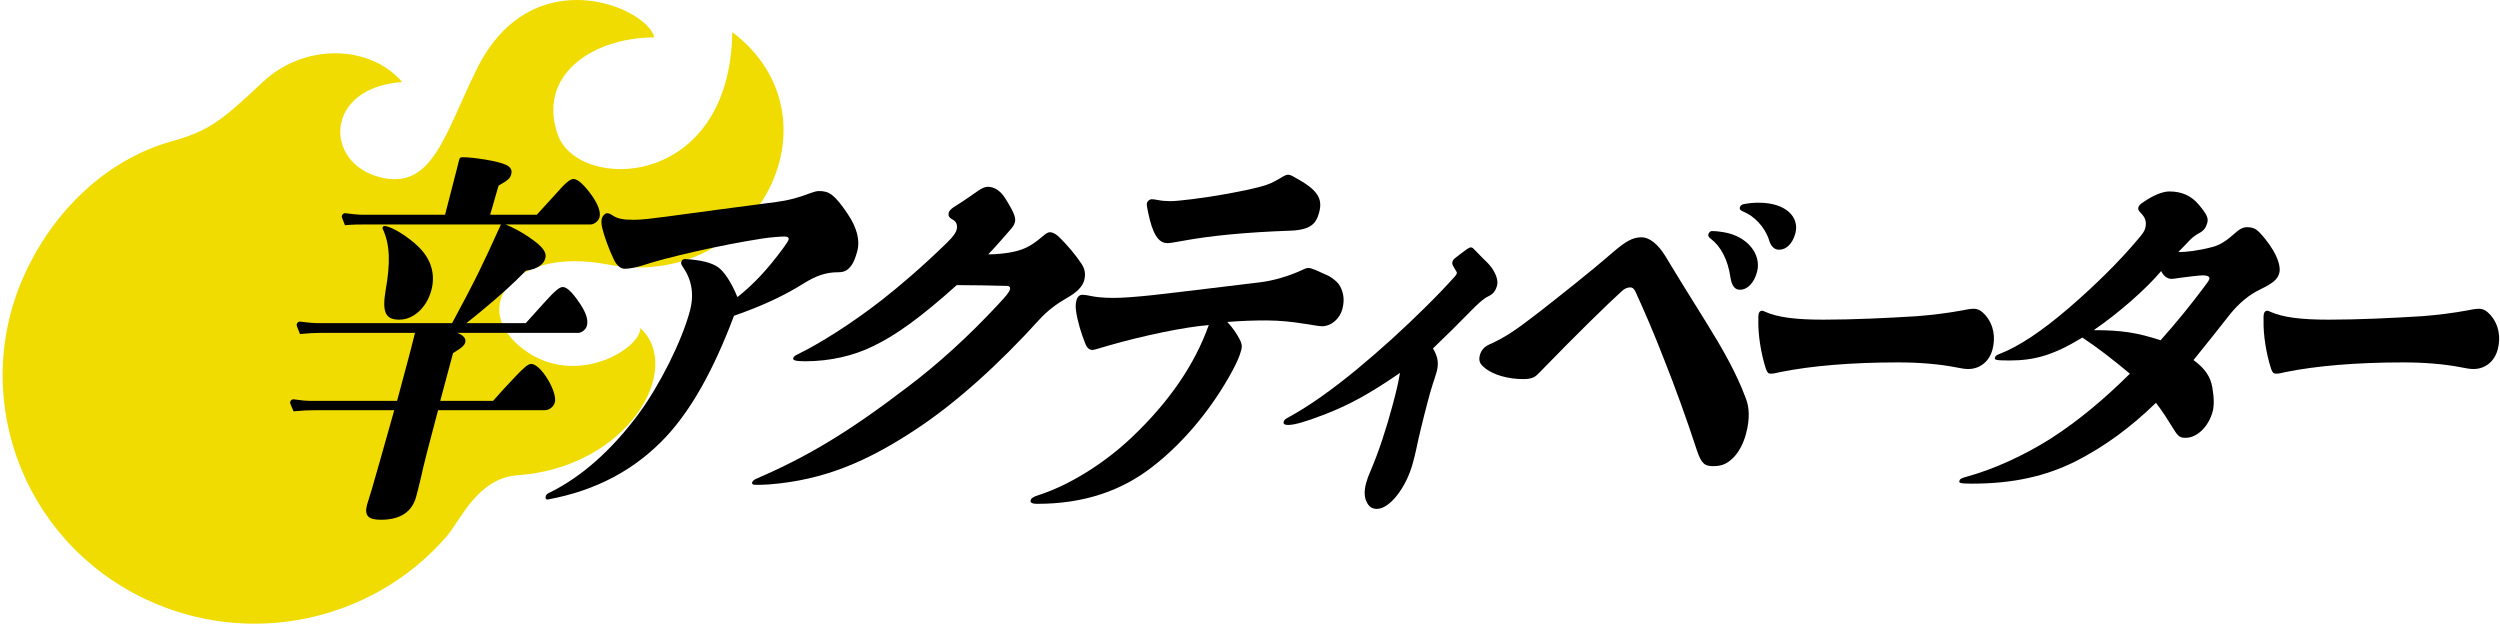
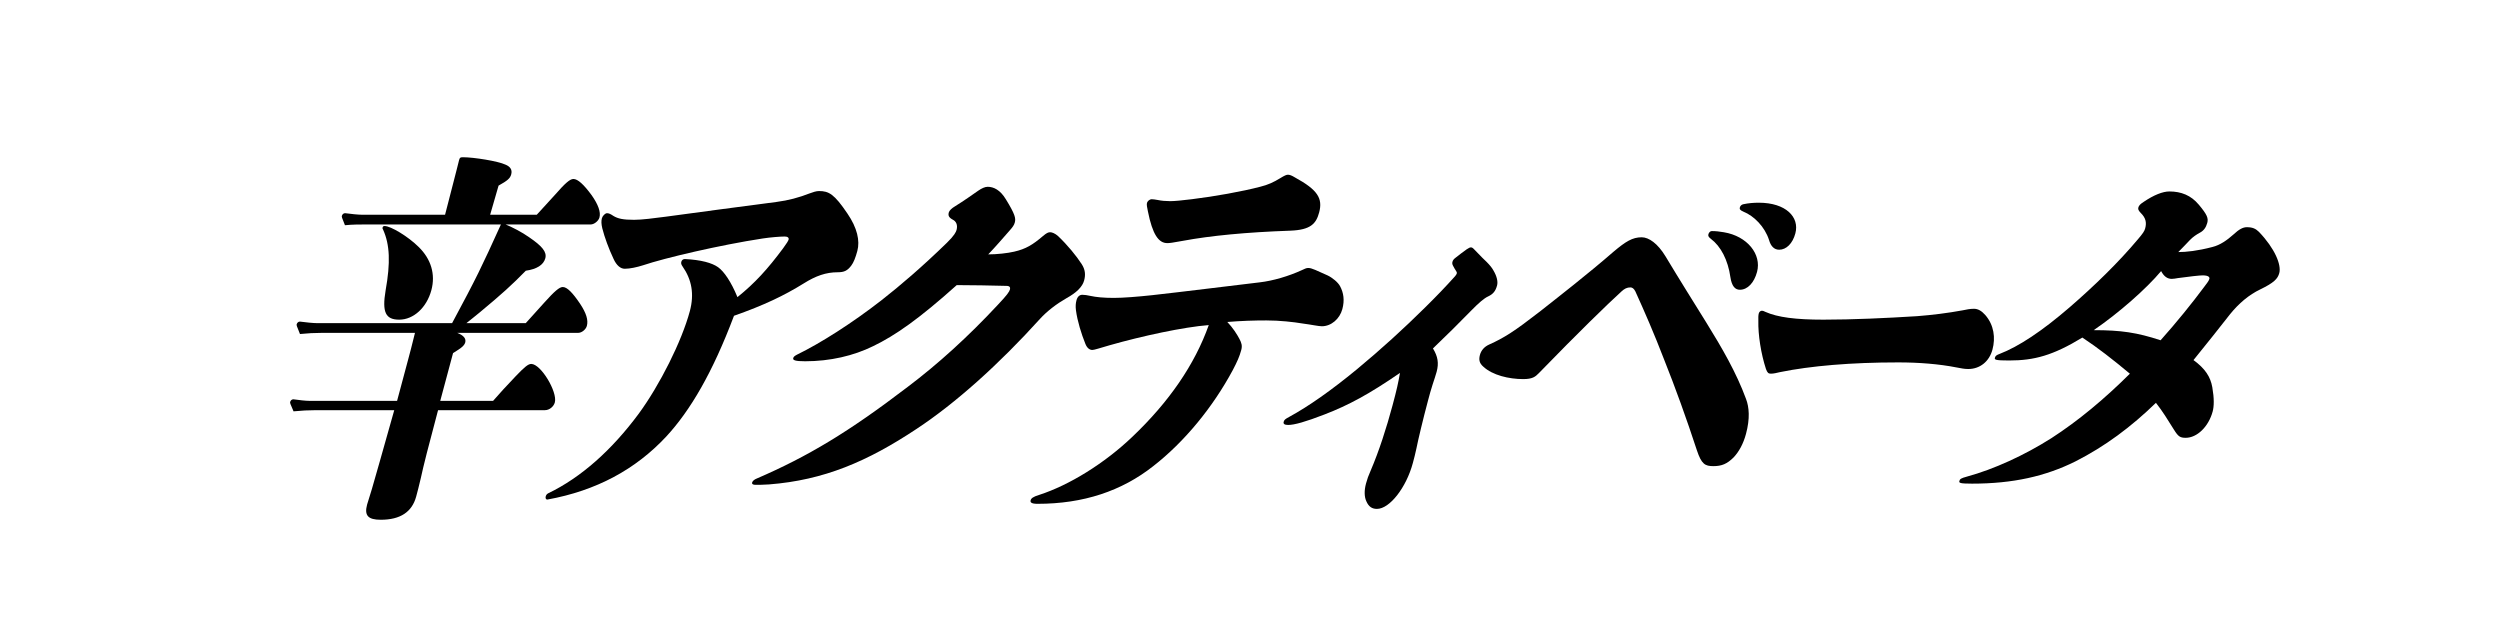
<svg xmlns="http://www.w3.org/2000/svg" width="477" height="119" viewBox="0 0 477 119" fill="none">
-   <path d="M122.179 62.606C122.233 66.687 108.899 74.66 98.85 65.814C89.852 57.882 98.578 47.157 115.825 50.446C144.062 55.828 161.459 22.594 139.726 6.125C139.262 36.298 110.276 36.648 106.417 25.681C102.559 14.715 112.403 7.266 124.837 7.118C123.528 1.427 101.455 -8.103 90.942 13.225C84.821 25.641 82.544 36.325 72.55 33.829C61.697 31.117 61.847 16.648 76.749 15.655C70.532 8.447 57.975 8.205 50.04 15.735C42.173 23.198 39.61 25.05 32.861 26.93C21.012 30.232 11.141 39.211 5.333 50.983C-6.256 74.499 3.711 102.82 27.598 114.242C47.749 123.866 71.377 118.39 85.23 102.323C87.807 99.344 91.106 91.236 98.7 90.686C119.956 89.169 130.536 70.284 122.179 62.606Z" fill="#F0DC00" />
  <path d="M100.311 61.659L103.857 57.729C105.795 55.578 106.728 54.762 107.378 54.762C108.207 54.762 109.274 55.875 110.676 57.951C111.859 59.731 112.272 61.066 111.975 62.175C111.795 62.842 111.025 63.51 110.312 63.51H87.241C88.527 64.029 88.961 64.622 88.76 65.364C88.541 66.179 87.234 66.847 86.443 67.366L83.999 76.484H94.082C95.784 74.556 96.119 74.185 98.436 71.738C100.078 70.032 100.77 69.439 101.364 69.439C103.203 69.439 106.396 74.778 105.863 76.777C105.644 77.593 104.814 78.26 103.984 78.26H83.583C81.796 84.931 80.743 89.084 80.306 91.161C80.009 92.496 79.571 94.127 79.412 94.72C78.618 97.687 76.382 99.17 72.646 99.17C70.216 99.17 69.485 98.354 70.04 96.278C70.16 95.833 70.555 94.572 70.954 93.311C71.41 91.828 73.08 85.825 75.224 78.26H60.339C58.916 78.26 57.471 78.335 56.009 78.483C55.339 77 55.321 76.851 55.36 76.703C55.437 76.406 55.678 76.184 55.974 76.184C57.002 76.332 58.326 76.481 58.979 76.481H75.764L77.908 68.475C78.166 67.511 78.663 65.657 79.179 63.51H61.444C60.081 63.51 58.637 63.584 57.235 63.732C56.585 62.175 56.564 62.026 56.606 61.878C56.688 61.581 56.924 61.359 57.221 61.359C58.308 61.507 59.809 61.656 60.523 61.656H86.26C90.995 52.834 91.808 51.129 95.576 42.826H70.068C68.705 42.826 67.222 42.826 65.816 42.974C65.205 41.491 65.184 41.343 65.227 41.195C65.304 40.898 65.544 40.675 65.841 40.675C66.929 40.824 68.373 40.972 69.083 40.972H84.918L86.447 35.043C87.104 32.596 87.263 31.78 87.58 30.593C87.718 30.074 87.799 30 88.333 30C90.409 30 95.014 30.742 96.437 31.409C97.345 31.78 97.779 32.373 97.543 33.263C97.345 34.005 96.868 34.45 95.127 35.414L93.52 40.972H102.416C104.849 38.302 105.107 38.006 105.94 37.116C107.819 34.965 108.751 34.149 109.405 34.149C110.234 34.149 111.379 35.188 112.901 37.264C114.144 39.044 114.656 40.453 114.377 41.491C114.197 42.159 113.367 42.826 112.714 42.826H96.465C97.592 43.271 99.626 44.309 100.968 45.273C103.475 46.979 104.365 48.092 104.047 49.278C103.708 50.539 102.423 51.355 100.329 51.651C97.638 54.395 95.756 56.101 91.56 59.583C90.73 60.25 89.66 61.14 88.986 61.659H100.315H100.311ZM76.174 60.992C73.564 60.992 72.876 59.583 73.571 55.43C74.528 50.094 74.373 46.682 73.112 43.864C72.992 43.642 72.953 43.568 72.996 43.419C73.056 43.197 73.193 43.123 73.37 43.123C74.556 43.123 77.876 45.125 79.889 47.127C82.237 49.426 83.124 52.315 82.308 55.356C81.415 58.693 78.9 60.992 76.174 60.992Z" fill="black" />
  <path d="M117.035 41.198C117.904 41.717 118.854 41.94 120.987 41.94C122.47 41.94 124.745 41.643 127.019 41.346C132.613 40.605 141.176 39.418 148.176 38.528C150.45 38.232 152.367 37.713 154.483 36.897C155.076 36.674 155.729 36.452 156.262 36.452C158.162 36.452 159.187 37.045 161.694 40.753C163.569 43.497 164.099 45.941 163.583 47.869C163.244 49.13 162.87 50.094 162.414 50.687C161.683 51.651 161.069 51.948 159.822 51.948C157.629 51.948 155.669 52.615 153.317 54.098C149.616 56.397 145.739 58.251 140.046 60.25C135.939 71.148 131.701 78.338 127.107 83.307C121.287 89.533 113.85 93.612 104.435 95.317C104.139 95.317 104.04 95.021 104.121 94.724C104.181 94.501 104.301 94.279 104.577 94.131C110.905 91.09 116.764 85.828 121.873 78.931C125.892 73.447 130.073 65.141 131.624 59.36C132.496 56.097 131.987 53.357 130.232 50.835C129.975 50.465 129.918 50.242 129.996 49.946C130.077 49.649 130.314 49.426 130.67 49.426C133.774 49.575 135.869 50.168 137.013 50.984C138.157 51.8 139.52 53.802 140.703 56.694C144.026 54.024 146.463 51.355 149.433 47.353C150.086 46.464 150.404 45.944 150.464 45.722C150.563 45.351 150.266 45.129 149.733 45.129C148.843 45.129 147.024 45.277 145.541 45.499C137.316 46.76 126.874 49.207 122.7 50.613C121.534 50.984 120.207 51.28 119.2 51.28C118.43 51.28 117.639 50.687 117.046 49.352C116.138 47.424 115.351 45.273 114.92 43.571C114.722 42.755 114.705 42.162 114.842 41.643C114.962 41.198 115.457 40.679 115.814 40.679C116.17 40.679 116.485 40.827 117.039 41.198H117.035Z" fill="black" />
  <path d="M191.91 38.009C193.686 40.901 193.841 41.643 193.623 42.455C193.485 42.974 193.206 43.345 192.613 44.013C191.246 45.57 190.038 46.979 188.555 48.536C190.215 48.536 192.231 48.314 193.499 48.017C195.773 47.498 197.059 46.682 198.98 45.051C199.672 44.458 200.007 44.309 200.364 44.309C200.721 44.309 201.314 44.532 201.886 45.051C203.684 46.757 205.379 48.833 206.385 50.391C207.056 51.429 207.155 52.393 206.855 53.505C206.537 54.692 205.467 55.804 203.45 56.916C201.632 57.955 199.771 59.364 198.425 60.847C190.585 69.52 182.315 76.933 174.895 81.827C165.516 88.053 157.21 91.613 146.732 92.428C145.705 92.503 144.755 92.503 144.101 92.503C143.685 92.503 143.43 92.354 143.508 92.058C143.586 91.761 143.964 91.465 144.359 91.316C154.152 87.089 161.924 82.421 173.186 73.822C178.985 69.446 184.706 64.258 190.367 58.181C192.189 56.253 192.584 55.659 192.704 55.214C192.803 54.844 192.644 54.547 192.055 54.547C189.049 54.473 185.451 54.399 182.544 54.399C175.358 60.847 170.771 64.036 166.614 66.038C162.857 67.892 158.368 68.93 153.622 68.93C151.666 68.93 151.249 68.708 151.348 68.337C151.408 68.115 151.507 67.966 152.061 67.67C156.493 65.519 162.567 61.666 168.186 57.291C171.788 54.473 175.944 50.917 180.673 46.319C182.117 44.91 182.414 44.242 182.513 43.871C182.77 42.907 182.414 42.24 181.842 41.943C181.012 41.498 180.874 41.127 181.033 40.534C181.132 40.163 181.609 39.718 182.241 39.348C183.805 38.384 185.702 37.049 186.651 36.381C187.305 35.936 187.919 35.64 188.452 35.64C189.579 35.64 190.843 36.233 191.91 38.013V38.009Z" fill="black" />
  <path d="M208.104 56.468C209.11 56.691 210.555 56.839 212.511 56.839C214.291 56.839 217.077 56.616 219.825 56.32C225.874 55.652 234.042 54.614 240.349 53.872C242.92 53.576 245.886 52.686 248.32 51.574C248.991 51.277 249.21 51.129 249.626 51.129C250.043 51.129 250.357 51.277 250.951 51.499C251.583 51.796 252.434 52.167 253.281 52.538C254.231 52.983 255.298 53.872 255.69 54.614C256.361 55.875 256.576 57.284 256.117 58.986C255.619 60.84 253.998 62.249 252.218 62.249C251.565 62.249 250.28 61.952 248.563 61.73C246.805 61.433 244.156 61.137 241.606 61.137C239.353 61.137 236.843 61.211 234.173 61.433C235.239 62.546 236.027 63.806 236.461 64.622C236.895 65.438 237.051 65.957 236.835 66.773C236.496 68.033 236.062 68.998 235.207 70.629C231.422 77.671 226.036 84.271 220.04 88.939C214.022 93.686 206.727 96.129 197.947 96.129C196.761 96.129 196.545 95.833 196.644 95.462C196.743 95.091 197.061 94.795 198.286 94.424C204.004 92.57 210.749 88.42 216.092 83.303C223.021 76.707 227.95 69.587 230.631 62.026C225.846 62.397 217.918 64.103 211.688 65.883C209.887 66.402 208.782 66.773 208.425 66.773C207.892 66.773 207.397 66.402 207.083 65.586C206.335 63.732 205.565 61.285 205.293 59.212C205.194 58.47 205.236 57.877 205.395 57.284C205.575 56.616 205.971 56.245 206.504 56.245C206.921 56.245 207.433 56.32 208.104 56.468ZM220.898 38.158C221.569 38.306 222.441 38.38 223.271 38.38C224.161 38.38 225.563 38.232 227.403 38.009C231.694 37.49 237.051 36.526 240.434 35.636C241.956 35.265 243.044 34.746 244.251 34.005C245.102 33.486 245.438 33.337 245.735 33.337C246.091 33.337 246.466 33.486 247.077 33.856C251.424 36.229 252.409 37.857 251.696 40.527C251.12 42.678 250.089 43.864 246.194 44.013C237.754 44.309 230.931 44.977 225.75 45.941C223.695 46.312 223.201 46.386 222.724 46.386C221.064 46.386 219.899 44.754 219.016 40.308C218.857 39.567 218.762 39.047 218.839 38.751C218.959 38.306 219.394 38.009 219.75 38.009C220.047 38.009 220.443 38.083 220.898 38.158Z" fill="black" />
  <path d="M283.692 50.02C284.204 50.539 284.659 51.058 284.974 51.651C285.585 52.689 285.842 53.728 285.641 54.469C285.362 55.508 284.907 56.101 283.957 56.546C283.144 56.916 282.138 57.806 280.75 59.215C278.373 61.663 275.961 64.032 273.408 66.48C274.355 68.037 274.552 69.298 274.115 70.926C273.934 71.593 273.659 72.409 273.341 73.373C273.002 74.411 272.727 75.449 272.469 76.413C271.537 79.899 270.562 83.974 270.244 85.606C270.064 86.496 269.806 87.46 269.57 88.35C268.319 93.018 265.152 97.097 262.719 97.097C261.829 97.097 261.158 96.726 260.685 95.614C260.31 94.798 260.271 93.612 260.628 92.277C260.868 91.387 261.105 90.719 261.539 89.755C263.125 86.047 264.534 81.675 265.689 77.374C266.504 74.334 266.762 73.147 267.119 71.148C261.303 75.153 257.344 77.3 252.718 79.08C249.077 80.489 246.961 81.082 245.775 81.082C245.061 81.082 244.825 80.86 244.924 80.489C245.023 80.118 245.182 79.97 246.011 79.525C249.691 77.522 254.003 74.485 258.873 70.481C263.446 66.699 267.839 62.697 271.957 58.619C274.132 56.468 275.778 54.762 277.639 52.689C277.815 52.467 277.918 52.319 277.957 52.17C277.996 52.022 277.957 51.948 277.879 51.8C277.582 51.355 277.385 50.984 277.229 50.687C277.07 50.39 277.07 50.168 277.13 49.946C277.212 49.649 277.388 49.426 277.685 49.204C278.359 48.685 279.189 48.017 279.842 47.572C280.277 47.276 280.475 47.202 280.655 47.202C280.835 47.202 280.99 47.276 281.266 47.572C282.47 48.833 283.36 49.723 283.695 50.02H283.692Z" fill="black" />
  <path d="M293.625 59.583C297.386 56.616 302.927 52.319 307.875 48.017C310.17 46.089 311.456 45.273 313.236 45.273C314.599 45.273 316.297 46.46 317.777 48.907C320.401 53.279 323.102 57.58 325.588 61.585C328.569 66.405 331.288 71.074 333.142 76.117C333.735 77.674 333.93 79.825 333.135 82.788C332.637 84.642 331.807 86.199 330.737 87.308C329.529 88.495 328.52 88.939 326.92 88.939C325.32 88.939 324.646 88.569 323.759 85.899C321.771 79.821 319.624 73.888 317.494 68.552C315.644 63.732 313.772 59.434 312.017 55.578C311.742 55.059 311.445 54.837 311.088 54.837C310.435 54.837 309.962 55.059 309.326 55.652C306.575 58.174 301.37 63.213 293.59 71.219C292.937 71.886 292.404 72.331 290.624 72.331C287.898 72.331 284.772 71.59 283.017 69.958C282.247 69.291 282.131 68.623 282.367 67.733C282.586 66.918 283.141 66.176 284.147 65.731C286.976 64.47 289.052 63.135 293.625 59.579V59.583ZM328.911 44.313C333.4 45.054 336.14 48.54 335.247 51.874C334.692 53.95 333.442 55.285 331.963 55.285C331.073 55.285 330.423 54.617 330.165 52.912C329.695 49.575 328.315 46.983 326.439 45.574C325.945 45.203 325.885 44.98 325.966 44.684C326.048 44.387 326.305 44.09 326.598 44.09C327.428 44.09 328 44.164 328.911 44.313ZM335.582 38.677C340.742 38.677 343.387 41.421 342.553 44.532C342.038 46.46 340.83 47.647 339.467 47.647C338.517 47.647 337.867 46.979 337.532 45.792C336.723 43.271 334.671 41.195 332.637 40.382C331.945 40.086 331.888 39.863 331.966 39.567C332.044 39.27 332.284 39.047 332.598 38.973C333.608 38.751 334.636 38.677 335.582 38.677Z" fill="black" />
  <path d="M336.842 59.509C339.173 60.547 342.613 60.992 347.892 60.992C353.468 60.992 359.892 60.695 365.804 60.324C368.65 60.102 371.655 59.731 374.463 59.212C375.155 59.064 375.907 58.915 376.617 58.915C377.387 58.915 378.061 59.286 378.789 60.102C380.466 62.03 380.759 64.477 380.162 66.699C379.548 68.998 377.747 70.407 375.55 70.407C374.66 70.407 374.226 70.258 373.318 70.11C369.939 69.442 366.044 69.146 362.191 69.146C353.175 69.146 345.466 69.813 339.632 71C339 71.148 338.424 71.296 337.891 71.296C337.418 71.296 337.22 71.148 336.945 70.407C335.998 67.514 335.43 63.884 335.493 61.214C335.476 60.621 335.476 60.176 335.575 59.805C335.652 59.509 335.892 59.286 336.189 59.286C336.366 59.286 336.524 59.36 336.842 59.509Z" fill="black" />
  <path d="M419.528 39.047C421.145 40.976 421.382 41.643 421.145 42.533C420.905 43.423 420.453 44.016 419.757 44.387C419.065 44.758 418.412 45.203 417.836 45.796C417.183 46.464 416.59 47.131 415.618 48.095C417.102 48.095 419.295 47.873 422.106 47.131C423.628 46.76 424.952 45.796 426.121 44.758C427.23 43.72 427.982 43.349 428.692 43.349C429.818 43.349 430.39 43.645 431.005 44.239C434.063 47.428 435.306 50.539 434.889 52.096C434.589 53.209 433.858 53.95 431.266 55.211C429.091 56.249 427.17 57.881 425.489 59.957C423.508 62.478 421.173 65.445 418.518 68.704C420.75 70.336 421.756 71.893 422.109 73.892C422.483 76.043 422.441 77.526 422.183 78.49C421.389 81.456 419.171 83.533 417.038 83.533C415.972 83.533 415.615 83.31 414.785 81.975C413.581 80.047 412.634 78.49 411.352 76.859C406.62 81.456 401.655 85.161 395.959 88.053C390.28 90.871 384.093 92.28 376.264 92.28C373.891 92.28 373.753 92.132 373.852 91.761C373.951 91.39 374.17 91.242 375.258 90.945C380.438 89.536 386.255 86.867 391.4 83.607C396.563 80.27 401.532 76.12 406.38 71.3C403.082 68.556 400.338 66.405 397.315 64.407C391.714 67.818 388.137 68.782 383.334 68.782C380.724 68.782 380.527 68.634 380.626 68.263C380.724 67.892 380.943 67.744 381.537 67.521C385.174 66.112 389.567 63.22 394.893 58.626C399.603 54.547 404.254 50.027 407.916 45.651C408.866 44.539 409.163 44.094 409.301 43.575C409.601 42.462 409.424 41.572 408.436 40.608C408.022 40.163 407.902 39.941 408.001 39.57C408.1 39.199 408.418 38.903 408.99 38.532C410.95 37.197 412.67 36.53 413.916 36.53C416.169 36.53 418.048 37.271 419.528 39.051V39.047ZM399.473 62.994C404.692 62.994 407.715 63.439 412.242 64.922C415.29 61.511 418.221 57.881 420.538 54.766C421.014 54.098 421.428 53.654 421.548 53.209C421.629 52.912 421.431 52.541 420.245 52.541C419.771 52.541 417.635 52.764 415.541 53.06C415.166 53.134 414.672 53.209 414.375 53.209C413.545 53.209 412.892 52.764 412.341 51.725C409.551 55.062 404.265 59.731 399.476 62.994H399.473Z" fill="black" />
-   <path d="M433.237 59.509C435.568 60.547 439.007 60.992 444.287 60.992C449.863 60.992 456.286 60.695 462.198 60.324C465.044 60.102 468.05 59.731 470.857 59.212C471.549 59.064 472.301 58.915 473.011 58.915C473.781 58.915 474.456 59.286 475.183 60.102C476.861 62.03 477.154 64.477 476.557 66.699C475.942 68.998 474.141 70.407 471.945 70.407C471.055 70.407 470.62 70.258 469.713 70.11C466.333 69.442 462.438 69.146 458.585 69.146C449.57 69.146 441.861 69.813 436.027 71C435.395 71.148 434.819 71.296 434.286 71.296C433.812 71.296 433.615 71.148 433.339 70.407C432.393 67.514 431.824 63.884 431.888 61.214C431.87 60.621 431.87 60.176 431.969 59.805C432.047 59.509 432.287 59.286 432.584 59.286C432.76 59.286 432.919 59.36 433.237 59.509Z" fill="black" />
</svg>